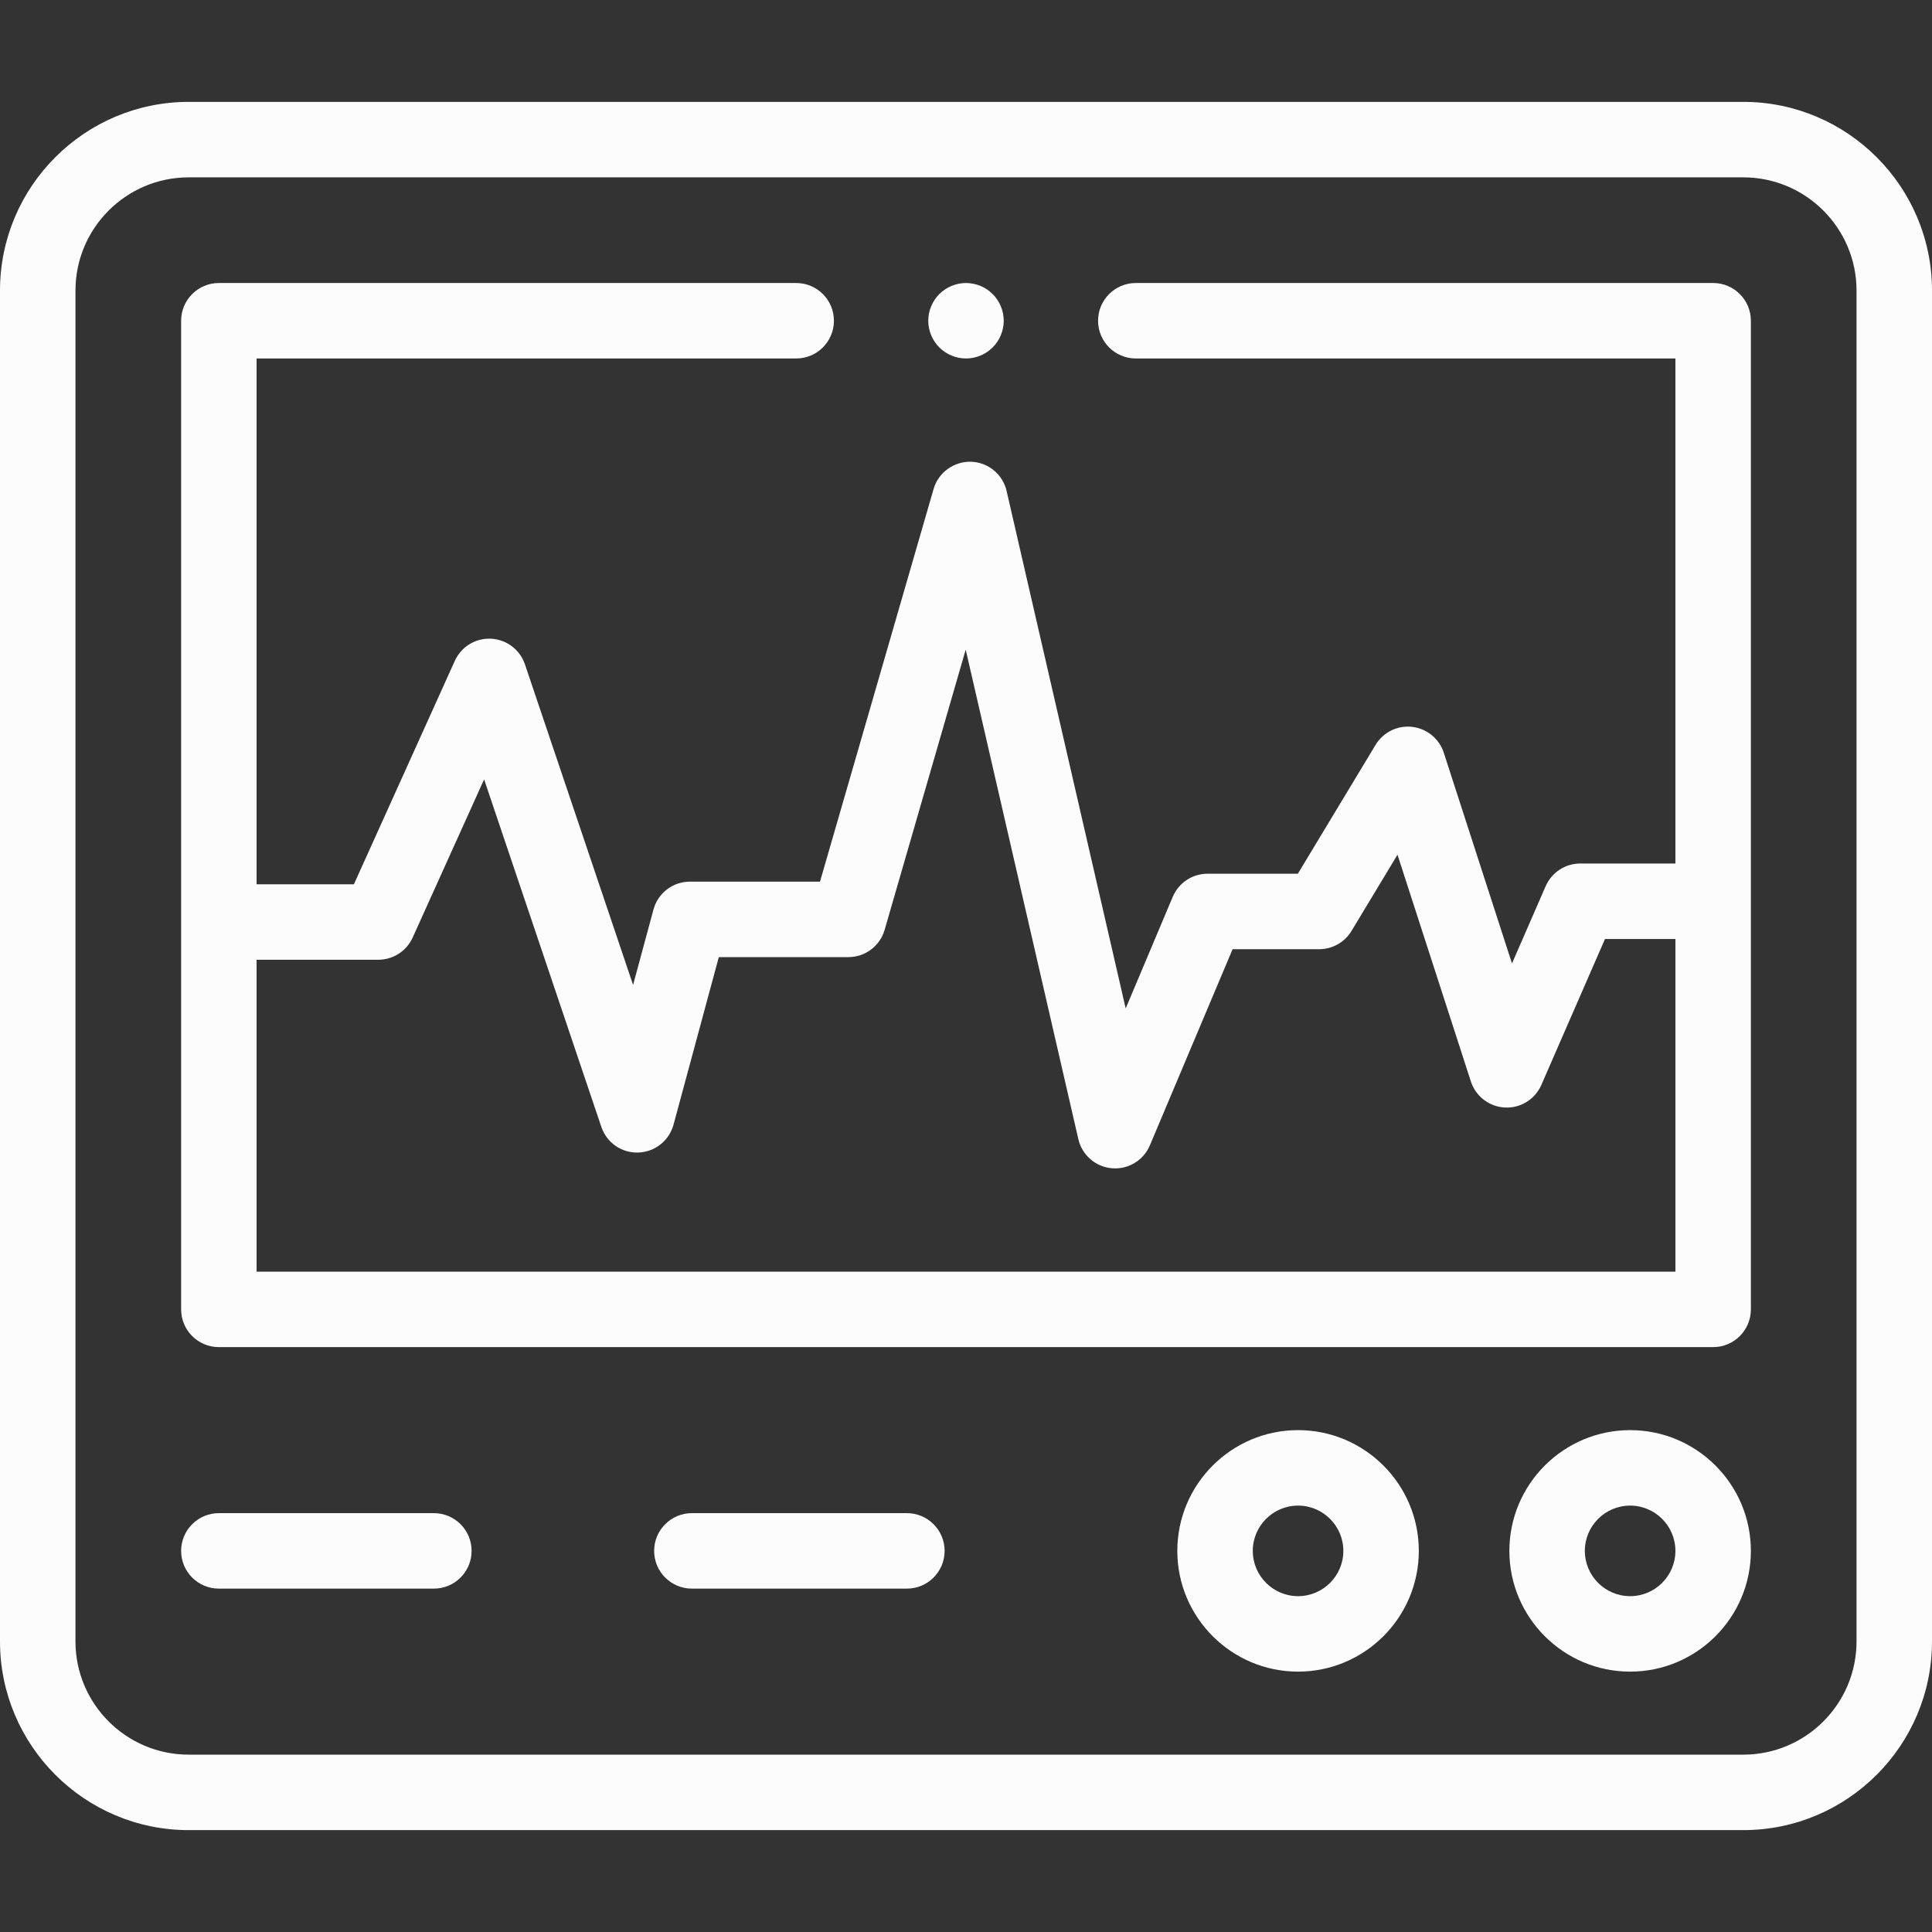
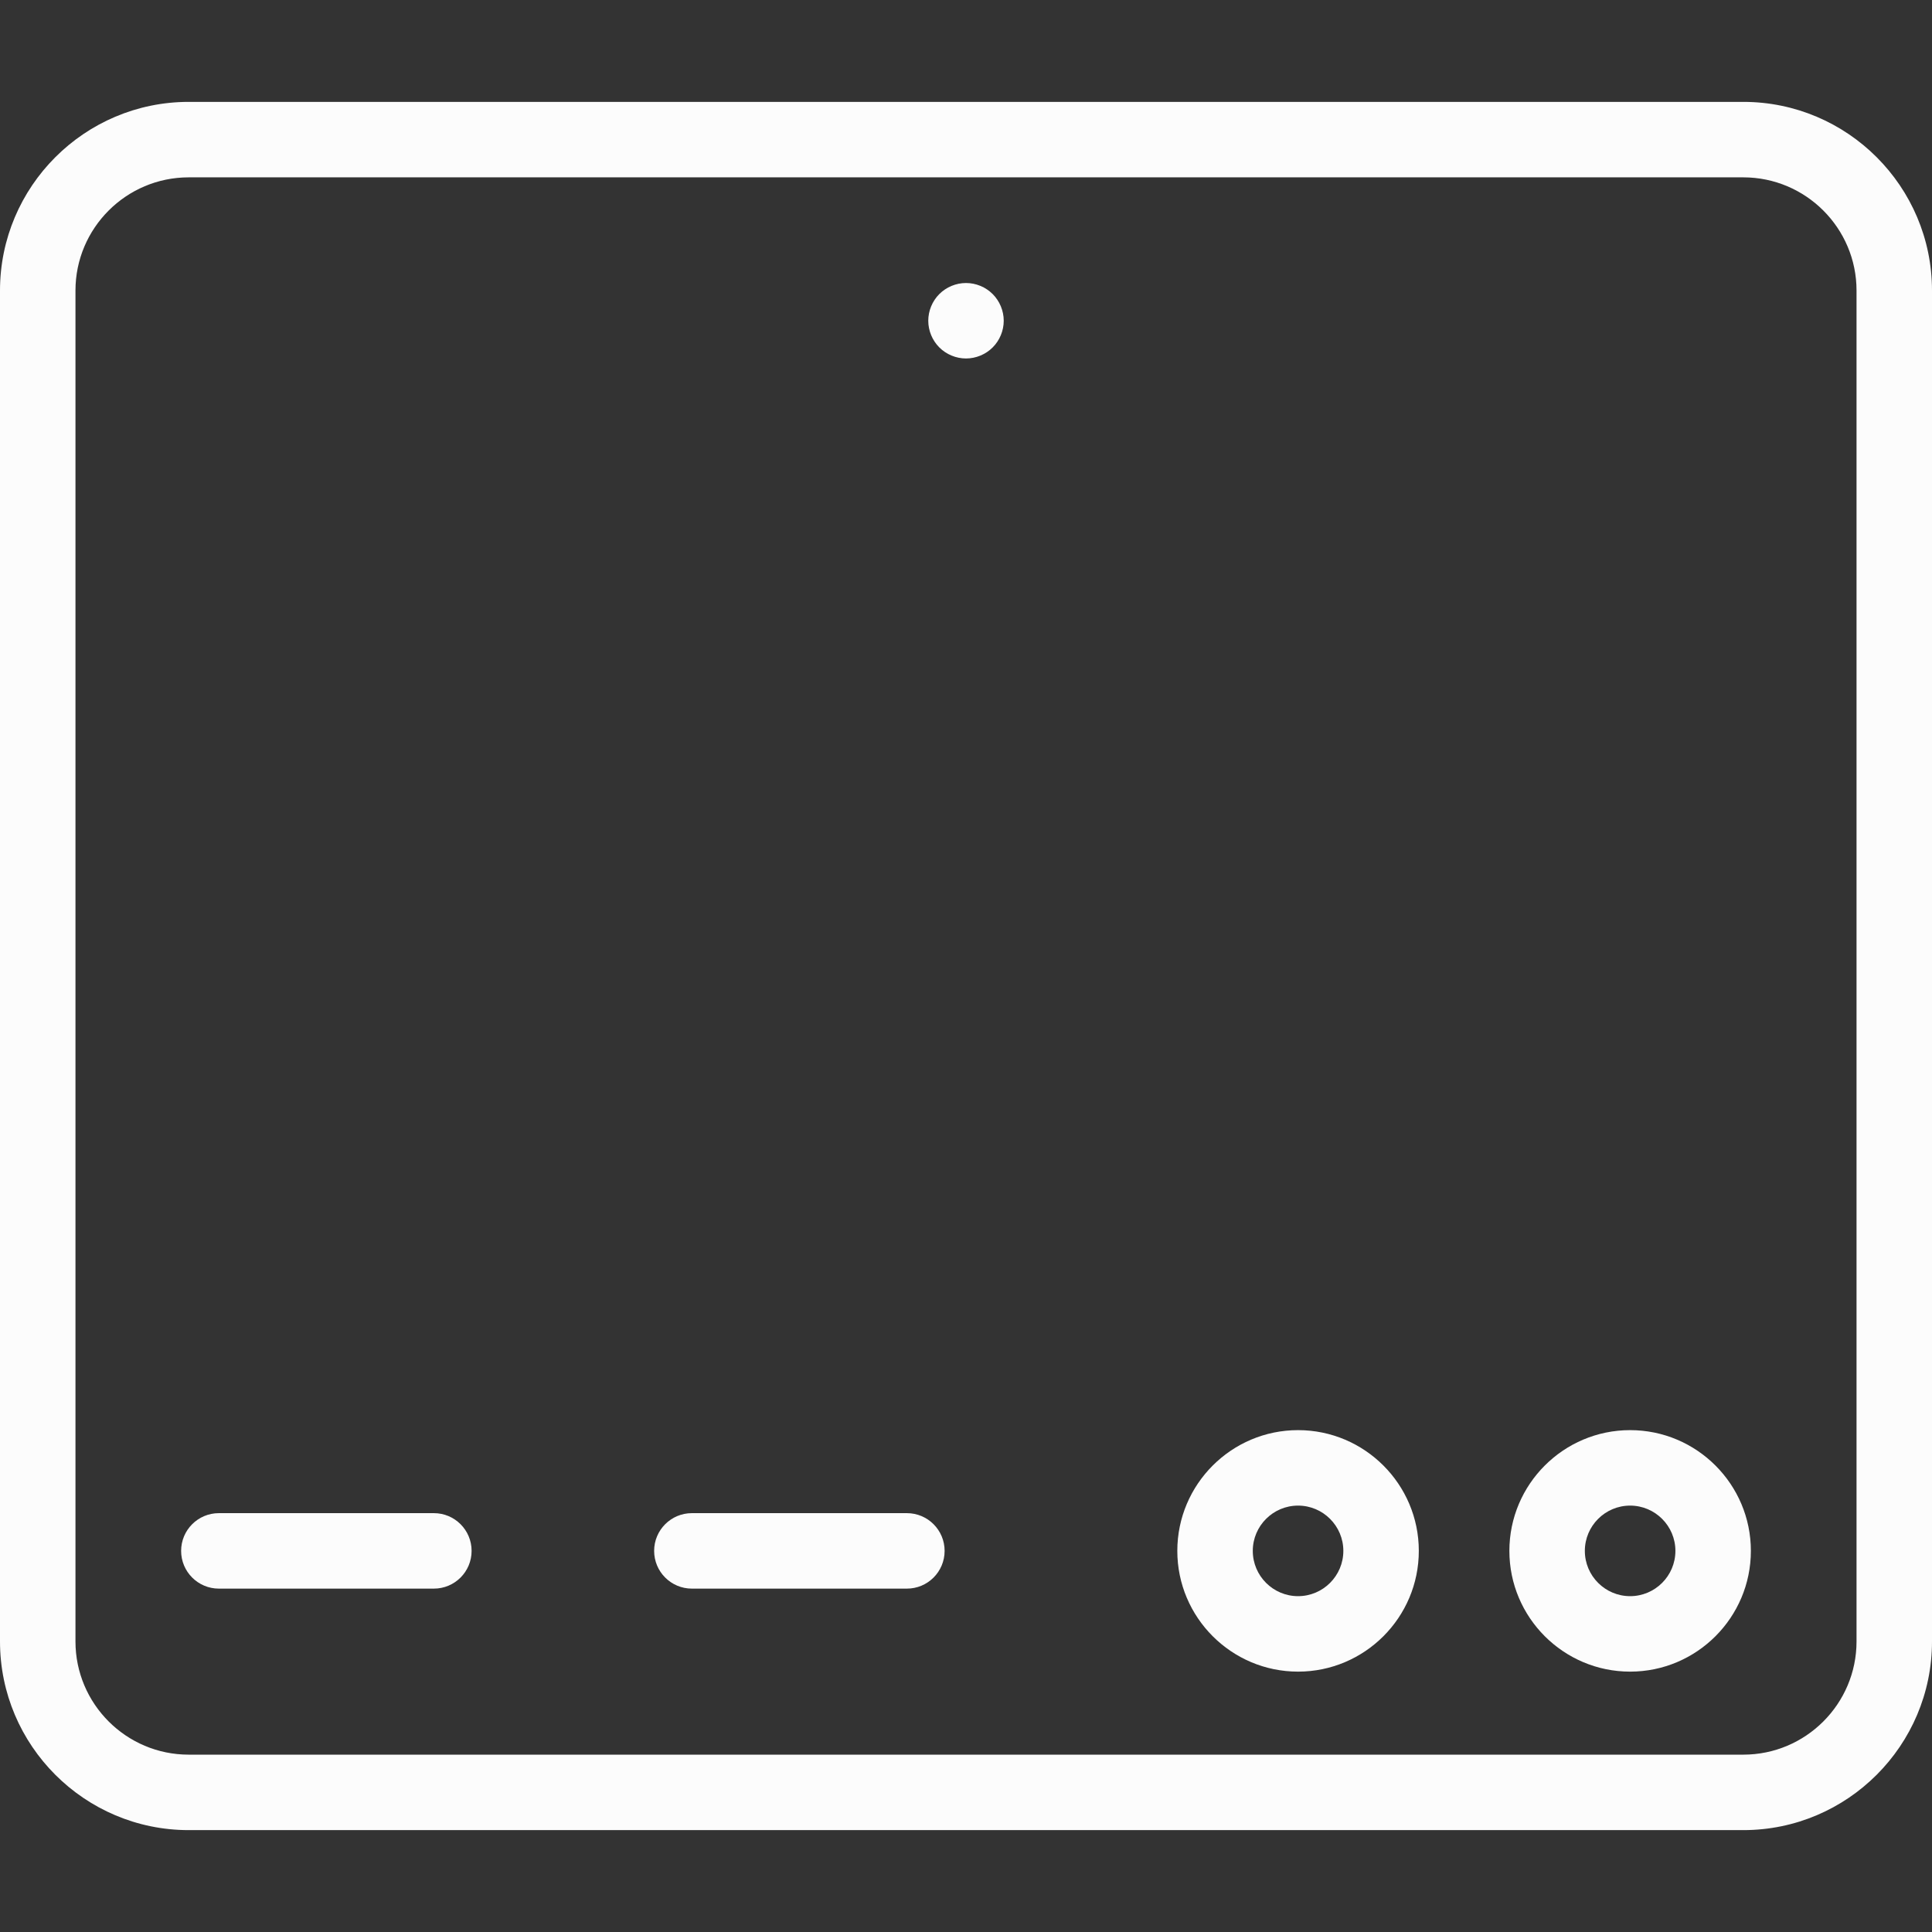
<svg xmlns="http://www.w3.org/2000/svg" width="512" height="512" x="0" y="0" viewBox="0 0 512 512" style="enable-background:new 0 0 512 512" xml:space="preserve" class="">
  <rect x="0" y="0" width="512" height="512" fill="#333333" stroke="none" />
  <g>
    <g id="XMLID_865_">
      <g id="XMLID_271_">
        <path id="XMLID_274_" d="m462 27h-412c-27.57 0-50 22.43-50 50v358c0 27.57 22.43 50 50 50h412c27.57 0 50-22.43 50-50v-358c0-27.57-22.43-50-50-50zm30 408c0 16.542-13.458 30-30 30h-412c-16.542 0-30-13.458-30-30v-358c0-16.542 13.458-30 30-30h412c16.542 0 30 13.458 30 30z" fill="#fcfcfc" data-original="#000000" class="" />
        <path id="XMLID_277_" d="m344 379c-17.645 0-32 14.355-32 32s14.355 32 32 32 32-14.355 32-32-14.355-32-32-32zm0 44c-6.617 0-12-5.383-12-12s5.383-12 12-12 12 5.383 12 12-5.383 12-12 12z" fill="#fcfcfc" data-original="#000000" class="" />
        <path id="XMLID_280_" d="m432 379c-17.645 0-32 14.355-32 32s14.355 32 32 32 32-14.355 32-32-14.355-32-32-32zm0 44c-6.617 0-12-5.383-12-12s5.383-12 12-12 12 5.383 12 12-5.383 12-12 12z" fill="#fcfcfc" data-original="#000000" class="" />
        <path id="XMLID_281_" d="m114.979 401h-56.979c-5.523 0-10 4.477-10 10s4.477 10 10 10h56.979c5.523 0 10-4.477 10-10s-4.477-10-10-10z" fill="#fcfcfc" data-original="#000000" class="" />
        <path id="XMLID_282_" d="m240.333 401h-56.979c-5.523 0-10 4.477-10 10s4.477 10 10 10h56.979c5.523 0 10-4.477 10-10s-4.477-10-10-10z" fill="#fcfcfc" data-original="#000000" class="" />
-         <path id="XMLID_861_" d="m454 75h-153c-5.522 0-10 4.477-10 10s4.478 10 10 10h143v133.84h-25.213c-3.978 0-7.576 2.357-9.166 6.003l-8.93 20.477-18.072-55.835c-1.206-3.727-4.477-6.406-8.367-6.855-3.898-.452-7.688 1.415-9.71 4.77l-20.595 34.146h-23.937c-4.021 0-7.651 2.409-9.214 6.114l-12.476 29.583-31.556-137.123c-1.021-4.439-4.914-7.627-9.468-7.753-4.513-.099-8.617 2.841-9.883 7.217l-30.106 104.062h-34.476c-4.518 0-8.475 3.029-9.654 7.391l-5.401 19.983-28.661-84.96c-1.314-3.895-4.876-6.588-8.981-6.792-4.119-.211-7.917 2.126-9.608 5.872l-26.738 59.206h-25.788v-139.346h143c5.523 0 10-4.477 10-10s-4.477-10-10-10h-153c-5.523 0-10 4.477-10 10v262c0 5.523 4.477 10 10 10h396c5.522 0 10-4.477 10-10v-262c0-5.523-4.478-10-10-10zm-386 262v-82.654h32.246c3.93 0 7.496-2.302 9.114-5.884l18.932-41.921 31.068 92.094c1.408 4.173 5.349 6.95 9.783 6.799 4.402-.135 8.197-3.134 9.347-7.386l12-44.401h34.337c4.453 0 8.369-2.944 9.606-7.221l21.486-74.266 29.852 129.72c.973 4.228 4.561 7.346 8.882 7.72.291.025.579.037.867.037 3.99 0 7.639-2.386 9.21-6.114l21.918-51.977h22.947c3.505 0 6.753-1.834 8.563-4.835l12.187-20.205 19.448 60.088c1.279 3.955 4.872 6.705 9.022 6.909 4.172.209 7.996-2.181 9.657-5.991l16.864-38.671h18.664v88.159z" fill="#fcfcfc" data-original="#000000" class="" />
        <path id="XMLID_964_" d="m256 95c2.63 0 5.21-1.07 7.069-2.93 1.861-1.86 2.931-4.44 2.931-7.07s-1.07-5.21-2.931-7.07c-1.859-1.86-4.439-2.93-7.069-2.93s-5.21 1.07-7.07 2.93-2.93 4.44-2.93 7.07 1.07 5.21 2.93 7.07 4.44 2.93 7.07 2.93z" fill="#fcfcfc" data-original="#000000" class="" />
      </g>
    </g>
  </g>
</svg>